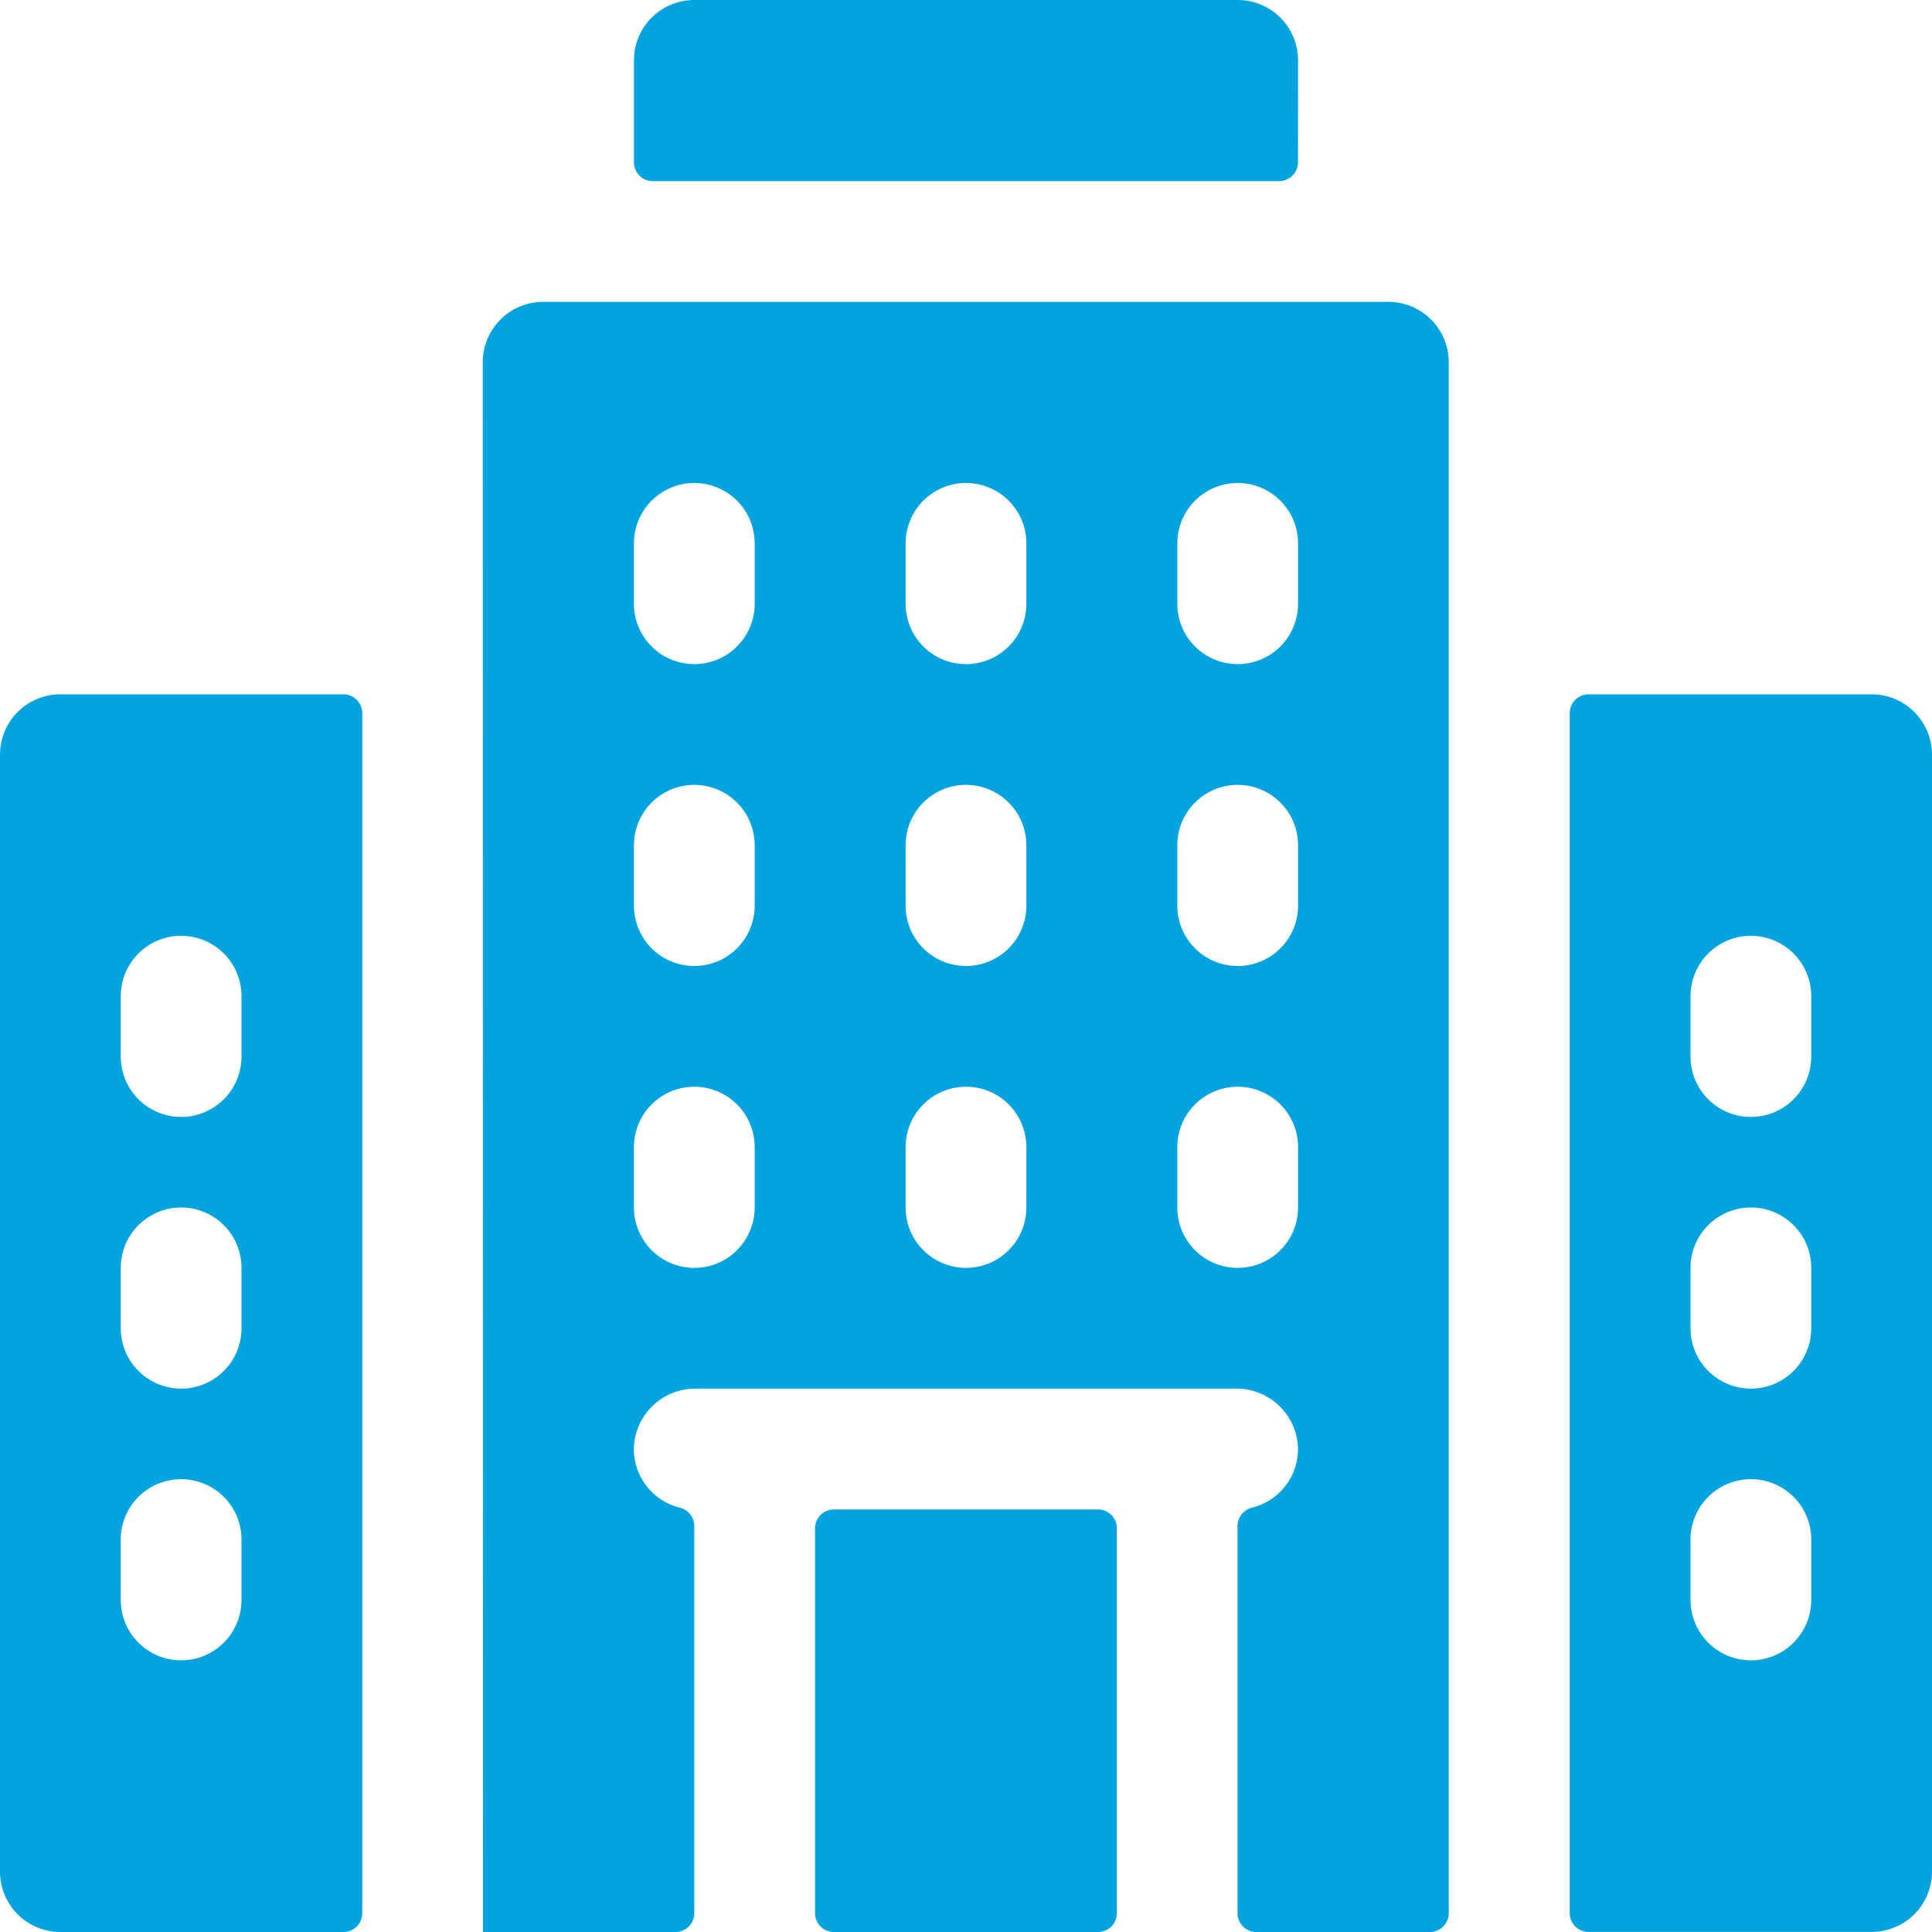
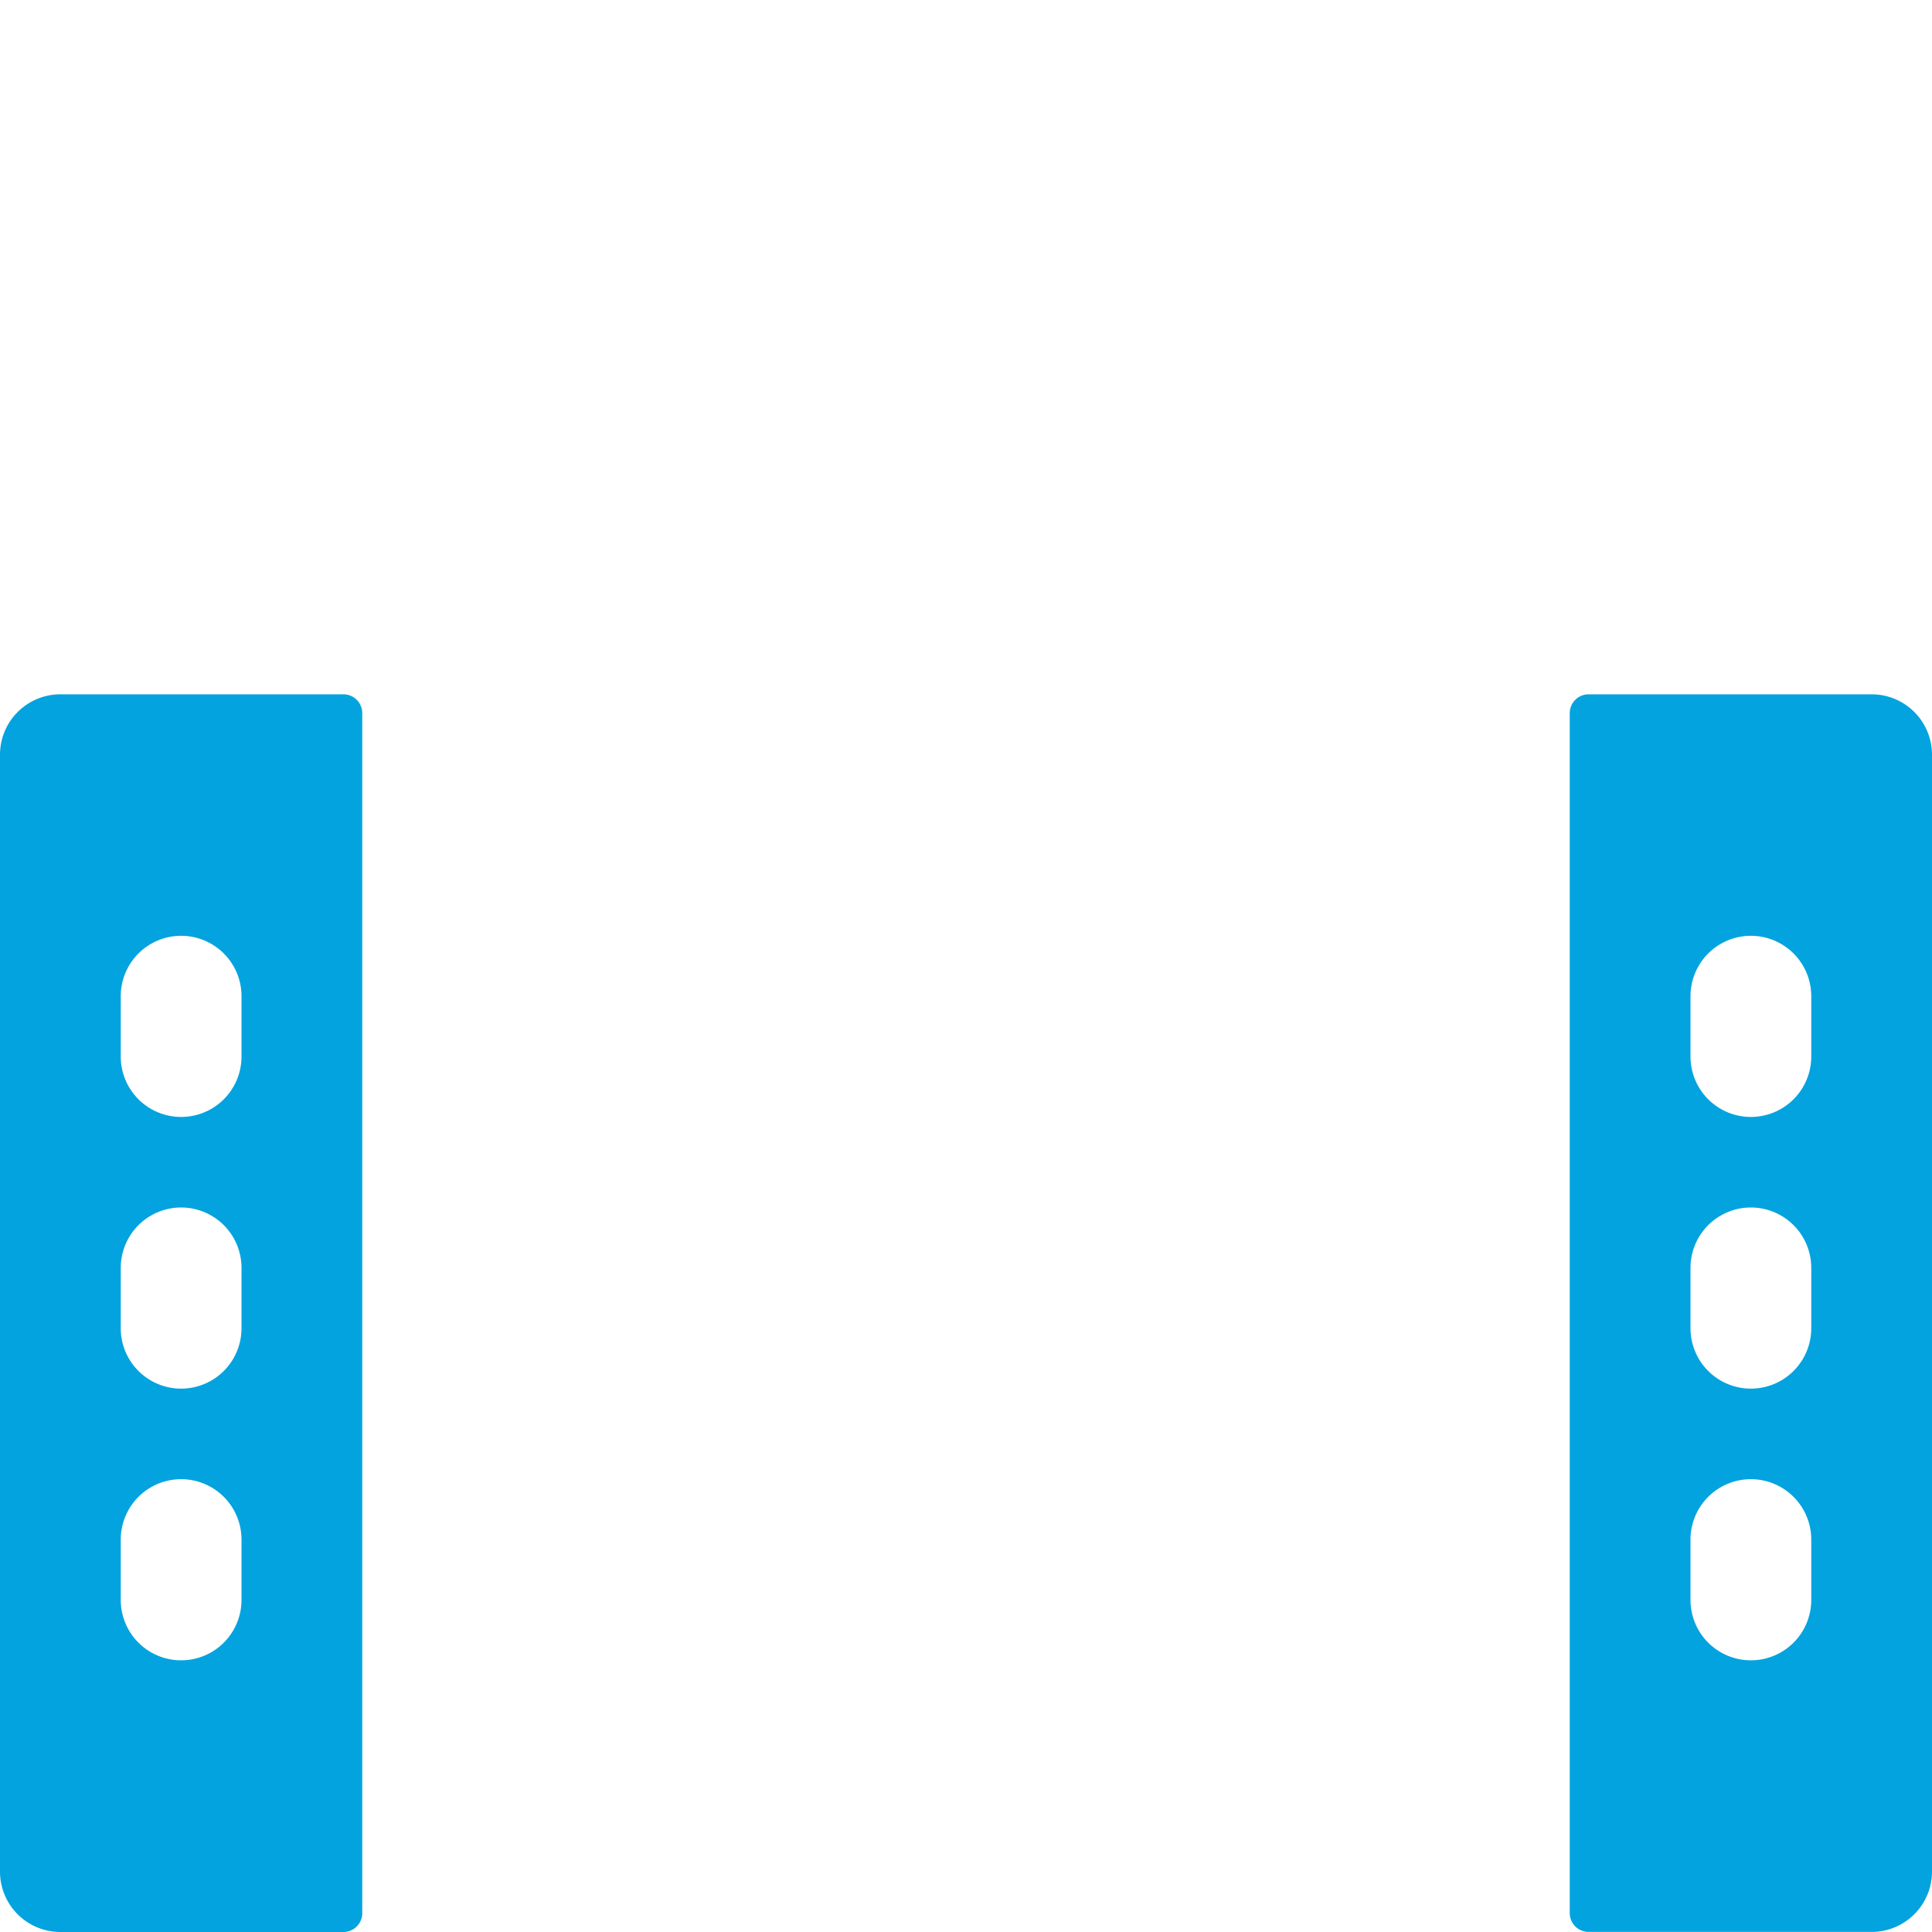
<svg xmlns="http://www.w3.org/2000/svg" width="24" height="24" viewBox="0 0 24 24">
  <g id="Group_96886" data-name="Group 96886" transform="translate(-459 -355)">
    <g id="hotel" transform="translate(459 355)">
-       <path id="Path_70204" data-name="Path 70204" d="M128,100.25h2.391a.234.234,0,0,0,.234-.234v-4.81a.237.237,0,0,0-.183-.228.75.75,0,0,1-.567-.764.764.764,0,0,1,.77-.714h6.708a.764.764,0,0,1,.77.714.75.75,0,0,1-.567.764.237.237,0,0,0-.183.228v4.81a.234.234,0,0,0,.234.234h2.156a.234.234,0,0,0,.234-.234V80.75a.75.75,0,0,0-.75-.75h-10.5a.75.75,0,0,0-.75.75ZM136.625,83a.75.75,0,0,1,1.5,0v.75a.75.75,0,0,1-1.5,0Zm0,3.75a.75.75,0,0,1,1.5,0v.75a.75.75,0,0,1-1.5,0Zm0,3.75a.75.75,0,0,1,1.5,0v.75a.75.75,0,0,1-1.5,0ZM133.25,83a.75.75,0,0,1,1.5,0v.75a.75.75,0,0,1-1.5,0Zm0,3.75a.75.75,0,0,1,1.5,0v.75a.75.75,0,0,1-1.5,0Zm0,3.75a.75.75,0,0,1,1.5,0v.75a.75.75,0,0,1-1.5,0ZM129.875,83a.75.75,0,0,1,1.5,0v.75a.75.75,0,0,1-1.5,0Zm0,3.75a.75.75,0,0,1,1.5,0v.75a.75.75,0,0,1-1.5,0Zm0,3.75a.75.75,0,0,1,1.5,0v.75a.75.75,0,0,1-1.5,0Z" transform="translate(-122 -76.25)" fill="#03a3df" />
-       <path id="Path_70205" data-name="Path 70205" d="M216.234,405.25h3.281a.234.234,0,0,0,.234-.234v-4.781a.234.234,0,0,0-.234-.234h-3.281a.234.234,0,0,0-.234.234v4.781A.234.234,0,0,0,216.234,405.25Z" transform="translate(-205.875 -381.25)" fill="#03a3df" />
-       <path id="Path_70206" data-name="Path 70206" d="M176.25.75A.75.75,0,0,0,175.5,0h-6.75a.75.75,0,0,0-.75.75V2.016a.234.234,0,0,0,.234.234h7.781a.234.234,0,0,0,.234-.234Z" transform="translate(-160.125)" fill="#03a3df" />
      <path id="Path_70207" data-name="Path 70207" d="M419.75,184h-3.516a.234.234,0,0,0-.234.234v14.906a.234.234,0,0,0,.234.234h3.516a.75.75,0,0,0,.75-.75V184.75A.75.75,0,0,0,419.75,184ZM419,195.25a.75.75,0,1,1-1.5,0v-.75a.75.75,0,0,1,1.5,0Zm0-3.375a.75.75,0,1,1-1.5,0v-.75a.75.75,0,0,1,1.5,0Zm0-3.375a.75.75,0,1,1-1.5,0v-.75a.75.75,0,0,1,1.5,0Z" transform="translate(-396.5 -175.375)" fill="#03a3df" />
      <path id="Path_70208" data-name="Path 70208" d="M0,184.75v13.875a.75.75,0,0,0,.75.75H4.266a.234.234,0,0,0,.234-.234V184.234A.234.234,0,0,0,4.266,184H.75A.75.75,0,0,0,0,184.75Zm1.5,3a.75.75,0,0,1,1.5,0v.75a.75.75,0,0,1-1.5,0Zm0,3.375a.75.75,0,0,1,1.5,0v.75a.75.75,0,0,1-1.5,0Zm0,3.375a.75.75,0,0,1,1.5,0v.75a.75.75,0,0,1-1.5,0Z" transform="translate(0 -175.375)" fill="#03a3df" />
    </g>
  </g>
</svg>